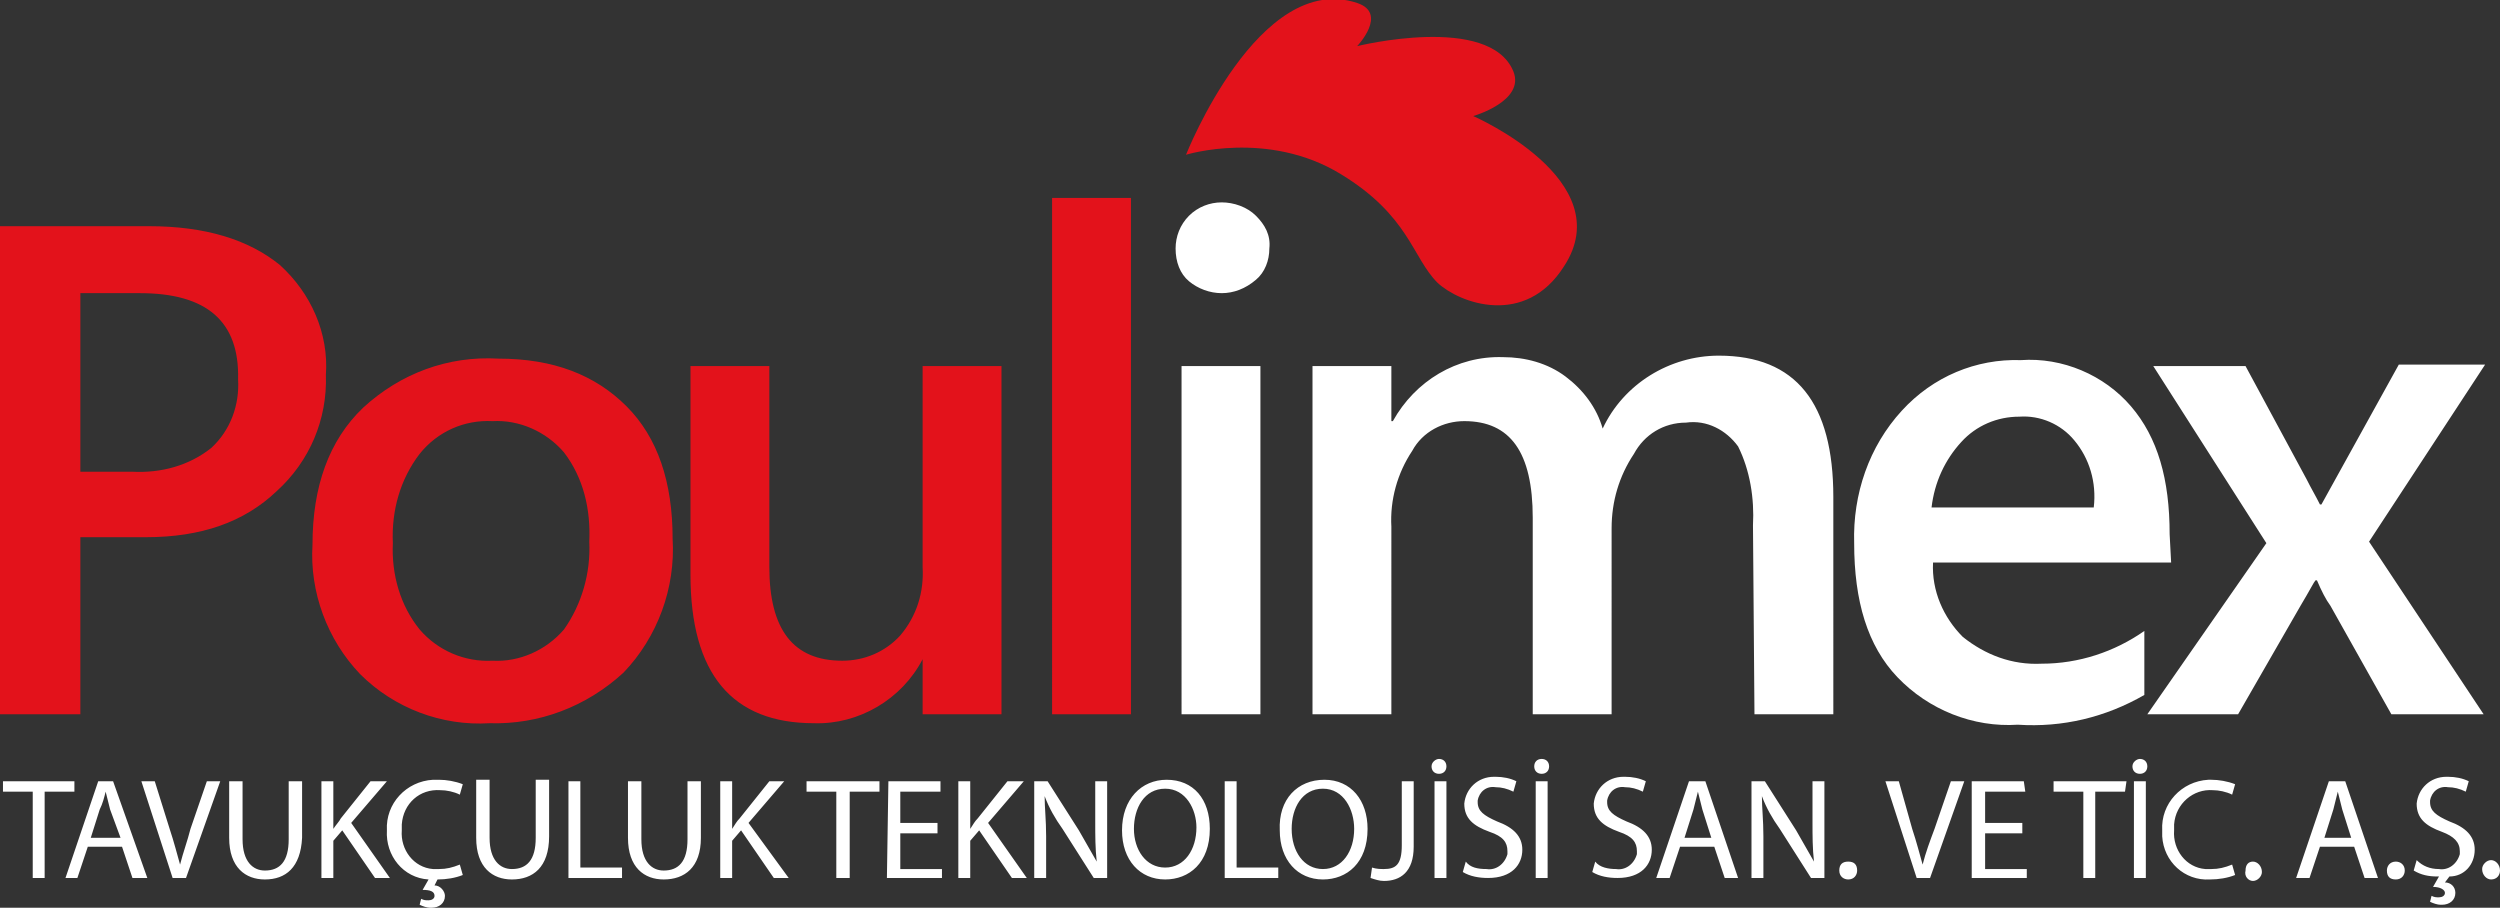
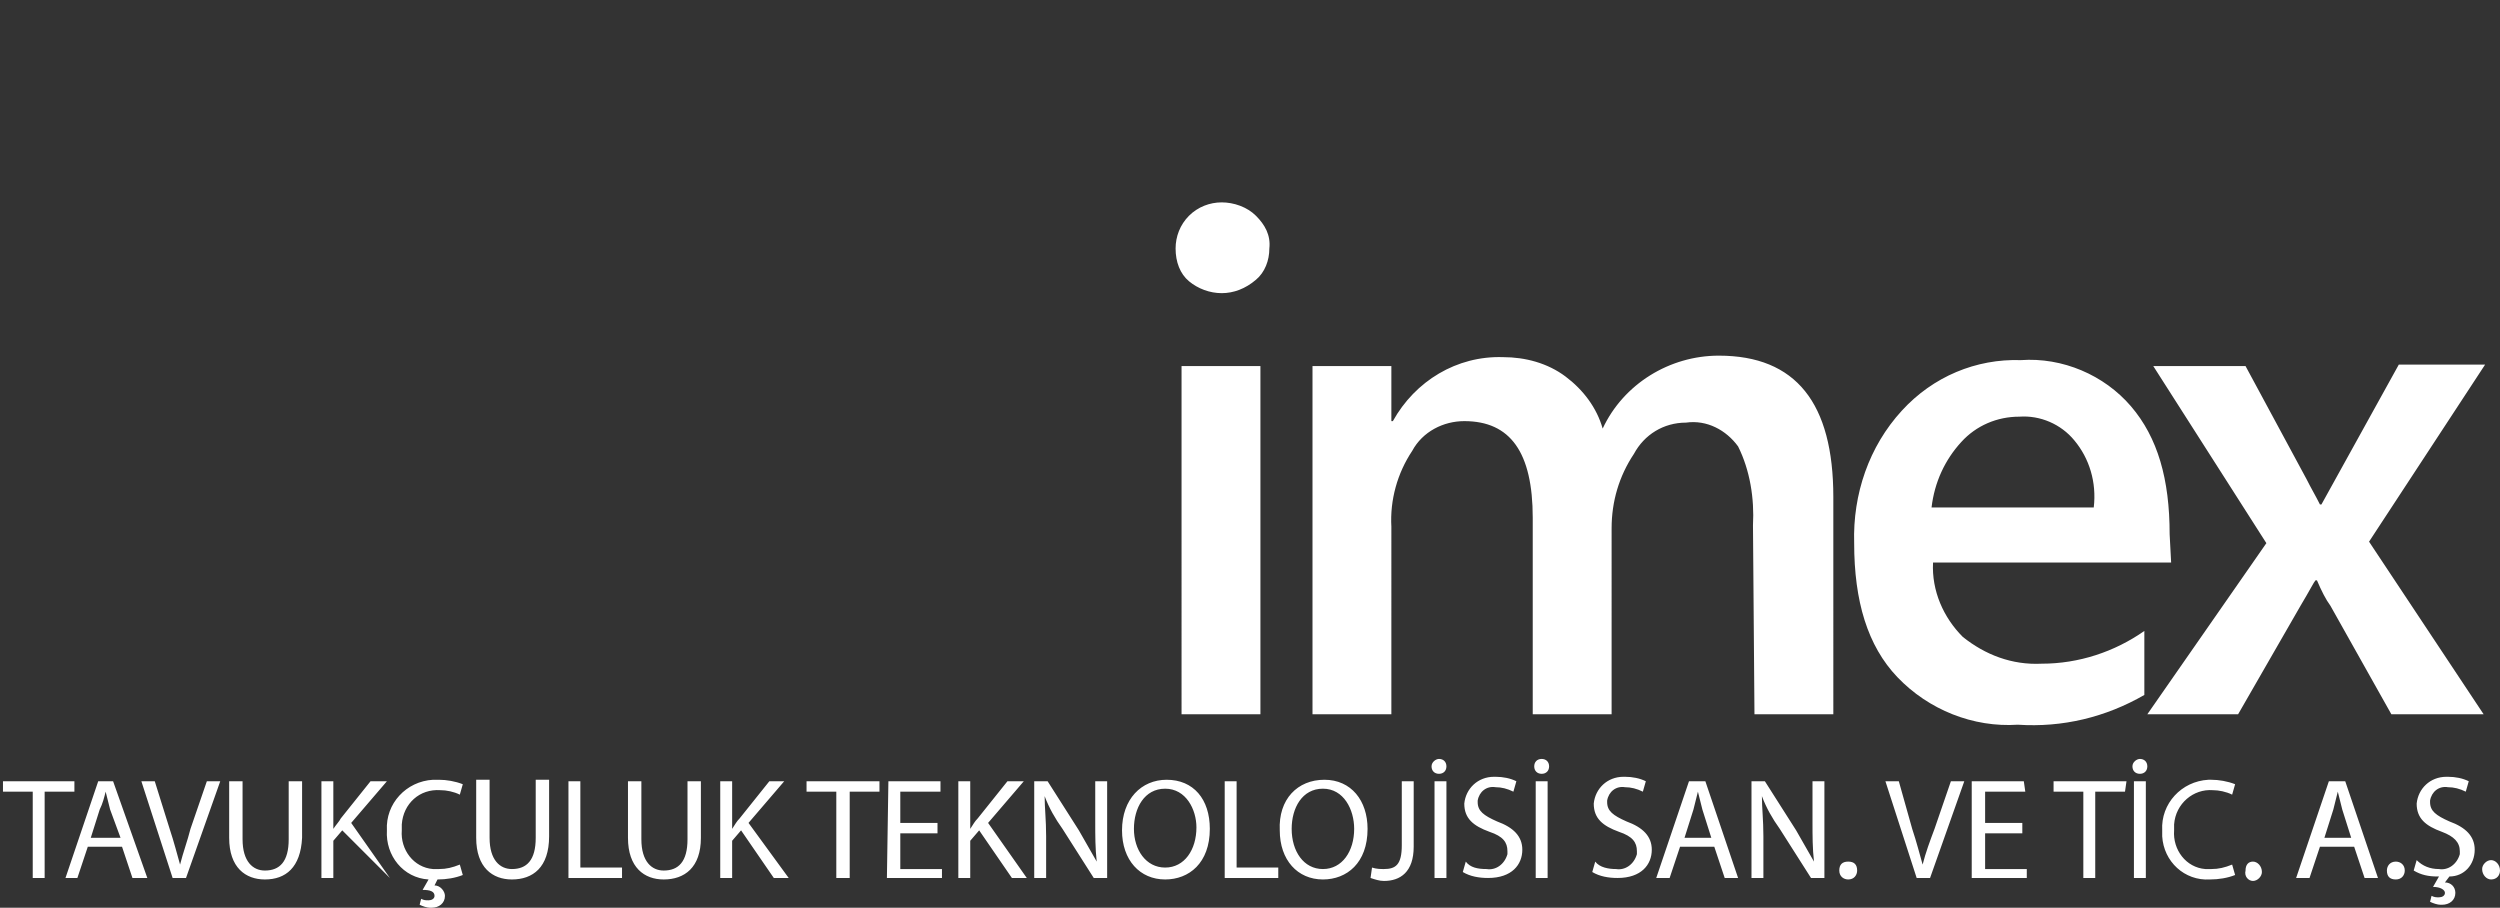
<svg xmlns="http://www.w3.org/2000/svg" version="1.1" id="Layer_1" x="0px" y="0px" viewBox="0 0 168 61" style="enable-background:new 0 0 168 61;" xml:space="preserve">
  <rect x="0" y="0" width="168" height="61" fill="#333333" stroke="none" />
  <style type="text/css">
	.st0{fill-rule:evenodd;clip-rule:evenodd;fill:#E3121B;}
	.st1{fill-rule:evenodd;clip-rule:evenodd;fill:#FFFFFF;}
</style>
-   <path id="Poulimex_copy_2" class="st0" d="M99,7.8c0,0,9.9,4.3,6.1,10.1c-2.6,4.1-7,2.5-8.5,1.1c-1.7-1.7-1.9-4.5-6.5-7.3  c-4.9-3-10.4-1.3-10.4-1.3S84.6-2,91.2,0.2c2.1,0.7,0,2.9,0,2.9s8.9-2.2,10.5,1.7C102.5,6.8,99,7.8,99,7.8z M70.7,13.3H76V48h-5.3  L70.7,13.3L70.7,13.3z M62,44.3L62,44.3c-1.4,2.7-4.3,4.4-7.3,4.3c-5.5,0-8.3-3.3-8.3-10v-14h5.3v13.5c0,4.2,1.6,6.3,4.9,6.3  c1.5,0,2.9-0.6,3.9-1.7c1.1-1.3,1.6-2.9,1.5-4.6V24.6h5.3V48H62V44.3z M32.9,48.6c-3.2,0.2-6.4-1-8.7-3.3C22,43,20.8,39.8,21,36.6  c0-3.9,1.1-7,3.4-9.2c2.5-2.3,5.7-3.5,9.1-3.3c3.7,0,6.5,1.1,8.6,3.2s3.1,5.1,3.1,8.9c0.2,3.3-1,6.6-3.3,9  C39.4,47.5,36.2,48.7,32.9,48.6z M37.9,30.4c-1.2-1.4-3-2.2-4.8-2.1c-1.9-0.1-3.7,0.7-4.9,2.2c-1.3,1.7-1.9,3.8-1.8,6  c-0.1,2.1,0.5,4.2,1.8,5.8c1.2,1.4,3,2.2,4.9,2.1c1.8,0.1,3.6-0.7,4.8-2.1c1.2-1.7,1.8-3.8,1.7-5.9C39.7,34.2,39.2,32.1,37.9,30.4z   M9.8,36.1H5.4V48H0V15.2h10c3.8,0,6.7,0.9,8.8,2.6c2.1,1.9,3.3,4.6,3.1,7.4c0.1,3-1.1,5.8-3.3,7.8C16.4,35.1,13.5,36.1,9.8,36.1z   M9.4,19.7h-4v12h3.5c1.9,0.1,3.8-0.4,5.3-1.6c1.3-1.2,1.9-2.9,1.8-4.6C16.1,21.6,13.9,19.7,9.4,19.7z" />
-   <path id="Worldwide_COOLING_Equipments_copy" class="st1" d="M167.4,59.1c-0.3,0-0.6-0.3-0.6-0.7c0-0.3,0.3-0.6,0.6-0.6  c0.3,0,0.6,0.3,0.6,0.7C168,58.8,167.8,59.1,167.4,59.1z M166.9,48h-6.2l-4.1-7.3c-0.3-0.4-0.6-1-0.9-1.7h-0.1  c-0.1,0.1-0.4,0.7-1,1.7l-4.2,7.3h-6.1l8-11.5l-7.6-11.9h6.2l4.1,7.6c0.3,0.6,0.6,1.1,0.9,1.7h0.1l5.2-9.4h5.8l-7.8,11.9L166.9,48z   M145.9,37.8h-16c-0.1,1.9,0.7,3.7,2,5c1.5,1.2,3.3,1.9,5.3,1.8c2.5,0,4.9-0.8,6.9-2.2v4.3c-2.6,1.5-5.5,2.2-8.5,2  c-3,0.2-6-1-8.1-3.2c-2-2.1-2.9-5.1-2.9-9c-0.1-3.3,1-6.5,3.2-8.9c2.1-2.3,5-3.5,8-3.4c2.8-0.2,5.6,1,7.4,3.1  c1.8,2.1,2.6,4.9,2.6,8.6L145.9,37.8L145.9,37.8z M139.4,29.6c-0.9-1.1-2.3-1.7-3.7-1.6c-1.5,0-2.9,0.6-3.9,1.7  c-1.1,1.2-1.8,2.7-2,4.4h10.9C140.9,32.4,140.4,30.8,139.4,29.6L139.4,29.6z M124.2,59.1c-0.3,0-0.6-0.2-0.6-0.6s0.2-0.6,0.6-0.6  s0.6,0.2,0.6,0.6c0,0,0,0,0,0C124.8,58.8,124.6,59.1,124.2,59.1C124.3,59.1,124.2,59.1,124.2,59.1z M117.8,35.3  c0.1-1.8-0.2-3.7-1-5.3c-0.8-1.1-2.1-1.8-3.5-1.6c-1.5,0-2.8,0.8-3.5,2.1c-1,1.5-1.5,3.2-1.5,5V48h-5.3V34.8c0-4.4-1.5-6.5-4.6-6.5  c-1.4,0-2.8,0.7-3.5,2c-1,1.5-1.5,3.3-1.4,5.1V48h-5.3V24.6h5.3v3.7h0.1c1.5-2.7,4.3-4.4,7.4-4.3c1.5,0,3,0.4,4.2,1.3  c1.2,0.9,2.1,2.1,2.5,3.5c1.4-3,4.5-4.9,7.8-4.9c5.2,0,7.7,3.2,7.7,9.5V48h-5.3L117.8,35.3L117.8,35.3z M89,52.4  c1.8,0,2.9,1.4,2.9,3.3c0,2.3-1.4,3.4-3,3.4c-1.7,0-2.9-1.3-2.9-3.3C85.9,53.7,87.2,52.4,89,52.4L89,52.4z M88.9,58.4  c1.3,0,2.1-1.2,2.1-2.7c0-1.3-0.7-2.7-2.1-2.7s-2.1,1.3-2.1,2.7C86.8,57.2,87.6,58.4,88.9,58.4L88.9,58.4z M82.3,52.5h0.8v5.8h2.8  V59h-3.6L82.3,52.5L82.3,52.5z M82.1,19.7c-0.8,0-1.6-0.3-2.2-0.8c-0.6-0.5-0.9-1.3-0.9-2.2c0-0.8,0.3-1.6,0.9-2.2  c0.6-0.6,1.4-0.9,2.2-0.9c0.8,0,1.7,0.3,2.3,0.9c0.6,0.6,1,1.3,0.9,2.2c0,0.8-0.3,1.6-0.9,2.1C83.7,19.4,82.9,19.7,82.1,19.7z   M84.7,24.6V48h-5.3V24.6L84.7,24.6L84.7,24.6z M81.3,55.7c0,2.3-1.4,3.4-3,3.4c-1.7,0-2.9-1.3-2.9-3.3c0-2.1,1.3-3.4,3-3.4  C80.2,52.4,81.3,53.7,81.3,55.7z M78.3,53c-1.4,0-2.1,1.3-2.1,2.7c0,1.4,0.8,2.6,2.1,2.6s2.1-1.2,2.1-2.7C80.4,54.4,79.7,53,78.3,53  L78.3,53z M71.4,55.7c-0.5-0.7-0.9-1.4-1.2-2.2l0,0c0,0.8,0.1,1.6,0.1,2.7V59h-0.8v-6.5h0.9l2.1,3.3c0.4,0.7,0.8,1.4,1.2,2.1l0,0  c-0.1-0.9-0.1-1.7-0.1-2.7v-2.7h0.8V59h-0.9L71.4,55.7z M68,59l-2.2-3.2l-0.6,0.7V59h-0.8v-6.5h0.8v3.2h0c0.2-0.3,0.3-0.5,0.5-0.7  l2-2.5h1.1l-2.4,2.8L69,59H68L68,59z M59.7,52.5h3.5v0.7h-2.7v2.1h2.5v0.7h-2.5v2.4h2.8V59h-3.7L59.7,52.5L59.7,52.5z M57.1,59h-0.9  v-5.8h-2v-0.7h4.9v0.7h-2L57.1,59L57.1,59z M52,59l-2.2-3.2l-0.6,0.7V59h-0.8v-6.5h0.8v3.2h0c0.2-0.3,0.3-0.5,0.5-0.7l2-2.5h1  l-2.4,2.8L53,59H52L52,59z M44.6,59.1c-1.3,0-2.4-0.8-2.4-2.8v-3.8h0.9v3.9c0,1.5,0.7,2.1,1.5,2.1c1,0,1.6-0.6,1.6-2.1v-3.9h0.9v3.8  C47.1,58.3,46,59.1,44.6,59.1L44.6,59.1z M38.2,52.5H39v5.8h2.8V59h-3.6L38.2,52.5L38.2,52.5z M34.4,59.1c-1.3,0-2.4-0.8-2.4-2.8  v-3.9h0.9v3.9c0,1.5,0.7,2.1,1.5,2.1c1,0,1.6-0.6,1.6-2.1v-3.9h0.9v3.8C36.9,58.3,35.8,59.1,34.4,59.1z M29.6,53.1  C28.2,53,27.1,54,27,55.4c0,0.1,0,0.3,0,0.4c-0.1,1.3,0.8,2.5,2.1,2.6c0.1,0,0.3,0,0.4,0c0.5,0,0.9-0.1,1.4-0.3l0.2,0.7  c-0.5,0.2-1.1,0.3-1.7,0.3l-0.2,0.4c0.4,0,0.7,0.4,0.7,0.7c0,0.5-0.4,0.8-0.9,0.8c0,0-0.1,0-0.1,0c-0.2,0-0.5-0.1-0.7-0.2l0.1-0.4  c0.2,0.1,0.3,0.1,0.5,0.1c0.2,0,0.4-0.1,0.4-0.3c0,0,0,0,0,0c0-0.3-0.3-0.4-0.8-0.4l0.4-0.7c-1.7-0.1-2.9-1.6-2.8-3.3c0,0,0,0,0,0  c-0.1-1.8,1.3-3.3,3.1-3.4c0.1,0,0.2,0,0.4,0c0.5,0,1.1,0.1,1.6,0.3l-0.2,0.7C30.5,53.2,30,53.1,29.6,53.1z M26.2,59h-1L23,55.8  l-0.6,0.7V59h-0.8v-6.5h0.8v3.2h0c0.2-0.3,0.4-0.5,0.5-0.7l2-2.5H26l-2.4,2.8L26.2,59z M17.8,59.1c-1.3,0-2.4-0.8-2.4-2.8v-3.8h0.9  v3.9c0,1.5,0.7,2.1,1.5,2.1c1,0,1.6-0.6,1.6-2.1v-3.9h0.9v3.8C20.2,58.3,19.2,59.1,17.8,59.1L17.8,59.1z M11.6,59l-2.1-6.5h0.9  l1,3.2c0.3,0.9,0.5,1.7,0.7,2.4h0c0.2-0.8,0.5-1.6,0.7-2.4l1.1-3.2h0.9L12.5,59H11.6z M8.9,59l-0.7-2.1H5.9L5.2,59H4.4l2.2-6.5h1  L9.9,59H8.9z M7.4,54.4c-0.1-0.4-0.2-0.8-0.3-1.2h0C7,53.6,6.9,54,6.7,54.4l-0.6,1.9h2L7.4,54.4z M3,59H2.2v-5.8h-2v-0.7H5v0.7H3  L3,59L3,59z M93,58.4c0.8,0,1.2-0.3,1.2-1.6v-4.3h0.8v4.4c0,1.7-0.9,2.3-2,2.3c-0.3,0-0.6-0.1-0.9-0.2l0.1-0.7  C92.5,58.4,92.8,58.4,93,58.4z M96.7,51c0.3,0,0.5,0.2,0.5,0.5c0,0.3-0.2,0.5-0.5,0.5s-0.5-0.2-0.5-0.5S96.5,51,96.7,51  C96.7,51,96.7,51,96.7,51z M97.2,59h-0.8v-6.5h0.8V59z M99.9,58.4c0.6,0.1,1.2-0.3,1.4-1c0-0.1,0-0.1,0-0.2c0-0.6-0.3-1-1.2-1.3  c-1.1-0.4-1.7-0.9-1.7-1.9c0.1-1,0.9-1.8,2-1.8c0,0,0.1,0,0.1,0c0.5,0,1,0.1,1.4,0.3l-0.2,0.7c-0.4-0.2-0.8-0.3-1.2-0.3  c-0.6-0.1-1.1,0.3-1.2,0.9c0,0,0,0.1,0,0.1c0,0.6,0.4,0.9,1.3,1.3c1.1,0.4,1.7,1,1.7,1.9c0,1-0.7,1.9-2.3,1.9  c-0.6,0-1.2-0.1-1.7-0.4l0.2-0.7C98.8,58.3,99.3,58.4,99.9,58.4z M103.6,51c0.3,0,0.5,0.2,0.5,0.5c0,0.3-0.2,0.5-0.5,0.5  c-0.3,0-0.5-0.2-0.5-0.5C103.1,51.2,103.3,51,103.6,51C103.6,51,103.6,51,103.6,51L103.6,51z M104,59h-0.8v-6.5h0.8V59z M108.6,58.4  c0.6,0.1,1.2-0.3,1.4-1c0-0.1,0-0.1,0-0.2c0-0.6-0.3-1-1.2-1.3c-1.1-0.4-1.7-0.9-1.7-1.9c0.1-1,0.9-1.8,2-1.8c0,0,0.1,0,0.1,0  c0.5,0,1,0.1,1.4,0.3l-0.2,0.7c-0.4-0.2-0.8-0.3-1.2-0.3c-0.6-0.1-1.1,0.3-1.2,0.9c0,0,0,0.1,0,0.1c0,0.6,0.4,0.9,1.3,1.3  c1.1,0.4,1.7,1,1.7,1.9c0,1-0.7,1.9-2.3,1.9c-0.6,0-1.2-0.1-1.7-0.4l0.2-0.7C107.5,58.3,108.1,58.4,108.6,58.4L108.6,58.4z   M114.6,52.5l2.2,6.5h-0.9l-0.7-2.1h-2.3l-0.7,2.1h-0.9l2.2-6.5L114.6,52.5L114.6,52.5z M115,56.3l-0.6-1.9  c-0.1-0.4-0.2-0.8-0.3-1.2h0c-0.1,0.4-0.2,0.8-0.3,1.2l-0.6,1.9L115,56.3L115,56.3z M120.7,55.8c0.4,0.7,0.8,1.4,1.2,2.1l0,0  c-0.1-0.9-0.1-1.7-0.1-2.7v-2.7h0.8V59h-0.9l-2.1-3.3c-0.5-0.7-0.9-1.4-1.2-2.2l0,0c0,0.8,0.1,1.6,0.1,2.7V59h-0.8v-6.5h0.9  L120.7,55.8z M128.5,55.7c0.3,0.9,0.5,1.7,0.7,2.4h0c0.2-0.8,0.5-1.6,0.8-2.4l1.1-3.2h0.9l-2.3,6.5h-0.9l-2.1-6.5h0.9L128.5,55.7z   M136.1,53.2h-2.7v2.1h2.5v0.7h-2.5v2.4h2.8V59h-3.7v-6.5h3.5L136.1,53.2L136.1,53.2z M142.8,53.2h-2V59H140v-5.8h-2v-0.7h4.9  L142.8,53.2L142.8,53.2z M143.8,51c0.3,0,0.5,0.2,0.5,0.5c0,0.3-0.2,0.5-0.5,0.5c-0.3,0-0.5-0.2-0.5-0.5  C143.3,51.2,143.6,51,143.8,51C143.8,51,143.8,51,143.8,51L143.8,51z M144.2,59h-0.8v-6.5h0.8V59z M148.6,52.4  c0.5,0,1.1,0.1,1.6,0.3l-0.2,0.7c-0.4-0.2-0.9-0.3-1.3-0.3c-1.3-0.1-2.5,0.9-2.6,2.3c0,0.1,0,0.3,0,0.4c-0.1,1.3,0.8,2.5,2.1,2.6  c0.1,0,0.3,0,0.4,0c0.5,0,0.9-0.1,1.4-0.3l0.2,0.7c-0.5,0.2-1.1,0.3-1.7,0.3c-1.7,0.1-3.1-1.2-3.2-2.9c0-0.1,0-0.3,0-0.4  c-0.1-1.8,1.3-3.3,3.1-3.4C148.4,52.4,148.5,52.4,148.6,52.4L148.6,52.4z M151.4,57.9c0.3,0,0.6,0.3,0.6,0.7c0,0.3-0.3,0.6-0.6,0.6  c-0.3,0-0.6-0.3-0.5-0.7C150.9,58.1,151.1,57.9,151.4,57.9L151.4,57.9z M157.6,52.5l2.2,6.5h-0.9l-0.7-2.1h-2.3l-0.7,2.1h-0.9  l2.2-6.5L157.6,52.5L157.6,52.5z M158,56.3l-0.6-1.9c-0.1-0.4-0.2-0.8-0.3-1.2h0c-0.1,0.4-0.2,0.8-0.3,1.2l-0.6,1.9L158,56.3  L158,56.3z M161,57.9c0.3,0,0.6,0.2,0.6,0.6c0,0.3-0.2,0.6-0.6,0.6s-0.6-0.2-0.6-0.6c0,0,0,0,0,0C160.4,58.2,160.6,57.9,161,57.9  C160.9,57.9,160.9,57.9,161,57.9L161,57.9z M163.9,58.4c0.6,0.1,1.2-0.3,1.4-1c0-0.1,0-0.1,0-0.2c0-0.6-0.4-1-1.2-1.3  c-1.1-0.4-1.7-0.9-1.7-1.9c0.1-1,0.9-1.8,2-1.8c0,0,0.1,0,0.1,0c0.5,0,1,0.1,1.4,0.3l-0.2,0.7c-0.4-0.2-0.8-0.3-1.2-0.3  c-0.6-0.1-1.1,0.3-1.2,0.9c0,0,0,0.1,0,0.1c0,0.6,0.4,0.9,1.3,1.3c1.1,0.4,1.7,1,1.7,1.9c0,1-0.7,1.8-1.7,1.8l-0.3,0.4  c0.4,0,0.7,0.3,0.7,0.7c0,0.5-0.4,0.8-0.9,0.8c0,0-0.1,0-0.1,0c-0.2,0-0.5-0.1-0.7-0.2l0.1-0.4c0.2,0.1,0.3,0.1,0.5,0.1  c0.2,0,0.4-0.1,0.4-0.3c0,0,0,0,0,0c0-0.2-0.3-0.4-0.8-0.4l0.4-0.7h-0.1c-0.6,0-1.1-0.1-1.6-0.4l0.2-0.7  C162.8,58.2,163.3,58.4,163.9,58.4z" />
+   <path id="Worldwide_COOLING_Equipments_copy" class="st1" d="M167.4,59.1c-0.3,0-0.6-0.3-0.6-0.7c0-0.3,0.3-0.6,0.6-0.6  c0.3,0,0.6,0.3,0.6,0.7C168,58.8,167.8,59.1,167.4,59.1z M166.9,48h-6.2l-4.1-7.3c-0.3-0.4-0.6-1-0.9-1.7h-0.1  c-0.1,0.1-0.4,0.7-1,1.7l-4.2,7.3h-6.1l8-11.5l-7.6-11.9h6.2l4.1,7.6c0.3,0.6,0.6,1.1,0.9,1.7h0.1l5.2-9.4h5.8l-7.8,11.9L166.9,48z   M145.9,37.8h-16c-0.1,1.9,0.7,3.7,2,5c1.5,1.2,3.3,1.9,5.3,1.8c2.5,0,4.9-0.8,6.9-2.2v4.3c-2.6,1.5-5.5,2.2-8.5,2  c-3,0.2-6-1-8.1-3.2c-2-2.1-2.9-5.1-2.9-9c-0.1-3.3,1-6.5,3.2-8.9c2.1-2.3,5-3.5,8-3.4c2.8-0.2,5.6,1,7.4,3.1  c1.8,2.1,2.6,4.9,2.6,8.6L145.9,37.8L145.9,37.8z M139.4,29.6c-0.9-1.1-2.3-1.7-3.7-1.6c-1.5,0-2.9,0.6-3.9,1.7  c-1.1,1.2-1.8,2.7-2,4.4h10.9C140.9,32.4,140.4,30.8,139.4,29.6L139.4,29.6z M124.2,59.1c-0.3,0-0.6-0.2-0.6-0.6s0.2-0.6,0.6-0.6  s0.6,0.2,0.6,0.6c0,0,0,0,0,0C124.8,58.8,124.6,59.1,124.2,59.1C124.3,59.1,124.2,59.1,124.2,59.1z M117.8,35.3  c0.1-1.8-0.2-3.7-1-5.3c-0.8-1.1-2.1-1.8-3.5-1.6c-1.5,0-2.8,0.8-3.5,2.1c-1,1.5-1.5,3.2-1.5,5V48h-5.3V34.8c0-4.4-1.5-6.5-4.6-6.5  c-1.4,0-2.8,0.7-3.5,2c-1,1.5-1.5,3.3-1.4,5.1V48h-5.3V24.6h5.3v3.7h0.1c1.5-2.7,4.3-4.4,7.4-4.3c1.5,0,3,0.4,4.2,1.3  c1.2,0.9,2.1,2.1,2.5,3.5c1.4-3,4.5-4.9,7.8-4.9c5.2,0,7.7,3.2,7.7,9.5V48h-5.3L117.8,35.3L117.8,35.3z M89,52.4  c1.8,0,2.9,1.4,2.9,3.3c0,2.3-1.4,3.4-3,3.4c-1.7,0-2.9-1.3-2.9-3.3C85.9,53.7,87.2,52.4,89,52.4L89,52.4z M88.9,58.4  c1.3,0,2.1-1.2,2.1-2.7c0-1.3-0.7-2.7-2.1-2.7s-2.1,1.3-2.1,2.7C86.8,57.2,87.6,58.4,88.9,58.4L88.9,58.4z M82.3,52.5h0.8v5.8h2.8  V59h-3.6L82.3,52.5L82.3,52.5z M82.1,19.7c-0.8,0-1.6-0.3-2.2-0.8c-0.6-0.5-0.9-1.3-0.9-2.2c0-0.8,0.3-1.6,0.9-2.2  c0.6-0.6,1.4-0.9,2.2-0.9c0.8,0,1.7,0.3,2.3,0.9c0.6,0.6,1,1.3,0.9,2.2c0,0.8-0.3,1.6-0.9,2.1C83.7,19.4,82.9,19.7,82.1,19.7z   M84.7,24.6V48h-5.3V24.6L84.7,24.6L84.7,24.6z M81.3,55.7c0,2.3-1.4,3.4-3,3.4c-1.7,0-2.9-1.3-2.9-3.3c0-2.1,1.3-3.4,3-3.4  C80.2,52.4,81.3,53.7,81.3,55.7z M78.3,53c-1.4,0-2.1,1.3-2.1,2.7c0,1.4,0.8,2.6,2.1,2.6s2.1-1.2,2.1-2.7C80.4,54.4,79.7,53,78.3,53  L78.3,53z M71.4,55.7c-0.5-0.7-0.9-1.4-1.2-2.2l0,0c0,0.8,0.1,1.6,0.1,2.7V59h-0.8v-6.5h0.9l2.1,3.3c0.4,0.7,0.8,1.4,1.2,2.1l0,0  c-0.1-0.9-0.1-1.7-0.1-2.7v-2.7h0.8V59h-0.9L71.4,55.7z M68,59l-2.2-3.2l-0.6,0.7V59h-0.8v-6.5h0.8v3.2h0c0.2-0.3,0.3-0.5,0.5-0.7  l2-2.5h1.1l-2.4,2.8L69,59H68L68,59z M59.7,52.5h3.5v0.7h-2.7v2.1h2.5v0.7h-2.5v2.4h2.8V59h-3.7L59.7,52.5L59.7,52.5z M57.1,59h-0.9  v-5.8h-2v-0.7h4.9v0.7h-2L57.1,59L57.1,59z M52,59l-2.2-3.2l-0.6,0.7V59h-0.8v-6.5h0.8v3.2h0c0.2-0.3,0.3-0.5,0.5-0.7l2-2.5h1  l-2.4,2.8L53,59H52L52,59z M44.6,59.1c-1.3,0-2.4-0.8-2.4-2.8v-3.8h0.9v3.9c0,1.5,0.7,2.1,1.5,2.1c1,0,1.6-0.6,1.6-2.1v-3.9h0.9v3.8  C47.1,58.3,46,59.1,44.6,59.1L44.6,59.1z M38.2,52.5H39v5.8h2.8V59h-3.6L38.2,52.5L38.2,52.5z M34.4,59.1c-1.3,0-2.4-0.8-2.4-2.8  v-3.9h0.9v3.9c0,1.5,0.7,2.1,1.5,2.1c1,0,1.6-0.6,1.6-2.1v-3.9h0.9v3.8C36.9,58.3,35.8,59.1,34.4,59.1z M29.6,53.1  C28.2,53,27.1,54,27,55.4c0,0.1,0,0.3,0,0.4c-0.1,1.3,0.8,2.5,2.1,2.6c0.1,0,0.3,0,0.4,0c0.5,0,0.9-0.1,1.4-0.3l0.2,0.7  c-0.5,0.2-1.1,0.3-1.7,0.3l-0.2,0.4c0.4,0,0.7,0.4,0.7,0.7c0,0.5-0.4,0.8-0.9,0.8c0,0-0.1,0-0.1,0c-0.2,0-0.5-0.1-0.7-0.2l0.1-0.4  c0.2,0.1,0.3,0.1,0.5,0.1c0.2,0,0.4-0.1,0.4-0.3c0,0,0,0,0,0c0-0.3-0.3-0.4-0.8-0.4l0.4-0.7c-1.7-0.1-2.9-1.6-2.8-3.3c0,0,0,0,0,0  c-0.1-1.8,1.3-3.3,3.1-3.4c0.1,0,0.2,0,0.4,0c0.5,0,1.1,0.1,1.6,0.3l-0.2,0.7C30.5,53.2,30,53.1,29.6,53.1z M26.2,59L23,55.8  l-0.6,0.7V59h-0.8v-6.5h0.8v3.2h0c0.2-0.3,0.4-0.5,0.5-0.7l2-2.5H26l-2.4,2.8L26.2,59z M17.8,59.1c-1.3,0-2.4-0.8-2.4-2.8v-3.8h0.9  v3.9c0,1.5,0.7,2.1,1.5,2.1c1,0,1.6-0.6,1.6-2.1v-3.9h0.9v3.8C20.2,58.3,19.2,59.1,17.8,59.1L17.8,59.1z M11.6,59l-2.1-6.5h0.9  l1,3.2c0.3,0.9,0.5,1.7,0.7,2.4h0c0.2-0.8,0.5-1.6,0.7-2.4l1.1-3.2h0.9L12.5,59H11.6z M8.9,59l-0.7-2.1H5.9L5.2,59H4.4l2.2-6.5h1  L9.9,59H8.9z M7.4,54.4c-0.1-0.4-0.2-0.8-0.3-1.2h0C7,53.6,6.9,54,6.7,54.4l-0.6,1.9h2L7.4,54.4z M3,59H2.2v-5.8h-2v-0.7H5v0.7H3  L3,59L3,59z M93,58.4c0.8,0,1.2-0.3,1.2-1.6v-4.3h0.8v4.4c0,1.7-0.9,2.3-2,2.3c-0.3,0-0.6-0.1-0.9-0.2l0.1-0.7  C92.5,58.4,92.8,58.4,93,58.4z M96.7,51c0.3,0,0.5,0.2,0.5,0.5c0,0.3-0.2,0.5-0.5,0.5s-0.5-0.2-0.5-0.5S96.5,51,96.7,51  C96.7,51,96.7,51,96.7,51z M97.2,59h-0.8v-6.5h0.8V59z M99.9,58.4c0.6,0.1,1.2-0.3,1.4-1c0-0.1,0-0.1,0-0.2c0-0.6-0.3-1-1.2-1.3  c-1.1-0.4-1.7-0.9-1.7-1.9c0.1-1,0.9-1.8,2-1.8c0,0,0.1,0,0.1,0c0.5,0,1,0.1,1.4,0.3l-0.2,0.7c-0.4-0.2-0.8-0.3-1.2-0.3  c-0.6-0.1-1.1,0.3-1.2,0.9c0,0,0,0.1,0,0.1c0,0.6,0.4,0.9,1.3,1.3c1.1,0.4,1.7,1,1.7,1.9c0,1-0.7,1.9-2.3,1.9  c-0.6,0-1.2-0.1-1.7-0.4l0.2-0.7C98.8,58.3,99.3,58.4,99.9,58.4z M103.6,51c0.3,0,0.5,0.2,0.5,0.5c0,0.3-0.2,0.5-0.5,0.5  c-0.3,0-0.5-0.2-0.5-0.5C103.1,51.2,103.3,51,103.6,51C103.6,51,103.6,51,103.6,51L103.6,51z M104,59h-0.8v-6.5h0.8V59z M108.6,58.4  c0.6,0.1,1.2-0.3,1.4-1c0-0.1,0-0.1,0-0.2c0-0.6-0.3-1-1.2-1.3c-1.1-0.4-1.7-0.9-1.7-1.9c0.1-1,0.9-1.8,2-1.8c0,0,0.1,0,0.1,0  c0.5,0,1,0.1,1.4,0.3l-0.2,0.7c-0.4-0.2-0.8-0.3-1.2-0.3c-0.6-0.1-1.1,0.3-1.2,0.9c0,0,0,0.1,0,0.1c0,0.6,0.4,0.9,1.3,1.3  c1.1,0.4,1.7,1,1.7,1.9c0,1-0.7,1.9-2.3,1.9c-0.6,0-1.2-0.1-1.7-0.4l0.2-0.7C107.5,58.3,108.1,58.4,108.6,58.4L108.6,58.4z   M114.6,52.5l2.2,6.5h-0.9l-0.7-2.1h-2.3l-0.7,2.1h-0.9l2.2-6.5L114.6,52.5L114.6,52.5z M115,56.3l-0.6-1.9  c-0.1-0.4-0.2-0.8-0.3-1.2h0c-0.1,0.4-0.2,0.8-0.3,1.2l-0.6,1.9L115,56.3L115,56.3z M120.7,55.8c0.4,0.7,0.8,1.4,1.2,2.1l0,0  c-0.1-0.9-0.1-1.7-0.1-2.7v-2.7h0.8V59h-0.9l-2.1-3.3c-0.5-0.7-0.9-1.4-1.2-2.2l0,0c0,0.8,0.1,1.6,0.1,2.7V59h-0.8v-6.5h0.9  L120.7,55.8z M128.5,55.7c0.3,0.9,0.5,1.7,0.7,2.4h0c0.2-0.8,0.5-1.6,0.8-2.4l1.1-3.2h0.9l-2.3,6.5h-0.9l-2.1-6.5h0.9L128.5,55.7z   M136.1,53.2h-2.7v2.1h2.5v0.7h-2.5v2.4h2.8V59h-3.7v-6.5h3.5L136.1,53.2L136.1,53.2z M142.8,53.2h-2V59H140v-5.8h-2v-0.7h4.9  L142.8,53.2L142.8,53.2z M143.8,51c0.3,0,0.5,0.2,0.5,0.5c0,0.3-0.2,0.5-0.5,0.5c-0.3,0-0.5-0.2-0.5-0.5  C143.3,51.2,143.6,51,143.8,51C143.8,51,143.8,51,143.8,51L143.8,51z M144.2,59h-0.8v-6.5h0.8V59z M148.6,52.4  c0.5,0,1.1,0.1,1.6,0.3l-0.2,0.7c-0.4-0.2-0.9-0.3-1.3-0.3c-1.3-0.1-2.5,0.9-2.6,2.3c0,0.1,0,0.3,0,0.4c-0.1,1.3,0.8,2.5,2.1,2.6  c0.1,0,0.3,0,0.4,0c0.5,0,0.9-0.1,1.4-0.3l0.2,0.7c-0.5,0.2-1.1,0.3-1.7,0.3c-1.7,0.1-3.1-1.2-3.2-2.9c0-0.1,0-0.3,0-0.4  c-0.1-1.8,1.3-3.3,3.1-3.4C148.4,52.4,148.5,52.4,148.6,52.4L148.6,52.4z M151.4,57.9c0.3,0,0.6,0.3,0.6,0.7c0,0.3-0.3,0.6-0.6,0.6  c-0.3,0-0.6-0.3-0.5-0.7C150.9,58.1,151.1,57.9,151.4,57.9L151.4,57.9z M157.6,52.5l2.2,6.5h-0.9l-0.7-2.1h-2.3l-0.7,2.1h-0.9  l2.2-6.5L157.6,52.5L157.6,52.5z M158,56.3l-0.6-1.9c-0.1-0.4-0.2-0.8-0.3-1.2h0c-0.1,0.4-0.2,0.8-0.3,1.2l-0.6,1.9L158,56.3  L158,56.3z M161,57.9c0.3,0,0.6,0.2,0.6,0.6c0,0.3-0.2,0.6-0.6,0.6s-0.6-0.2-0.6-0.6c0,0,0,0,0,0C160.4,58.2,160.6,57.9,161,57.9  C160.9,57.9,160.9,57.9,161,57.9L161,57.9z M163.9,58.4c0.6,0.1,1.2-0.3,1.4-1c0-0.1,0-0.1,0-0.2c0-0.6-0.4-1-1.2-1.3  c-1.1-0.4-1.7-0.9-1.7-1.9c0.1-1,0.9-1.8,2-1.8c0,0,0.1,0,0.1,0c0.5,0,1,0.1,1.4,0.3l-0.2,0.7c-0.4-0.2-0.8-0.3-1.2-0.3  c-0.6-0.1-1.1,0.3-1.2,0.9c0,0,0,0.1,0,0.1c0,0.6,0.4,0.9,1.3,1.3c1.1,0.4,1.7,1,1.7,1.9c0,1-0.7,1.8-1.7,1.8l-0.3,0.4  c0.4,0,0.7,0.3,0.7,0.7c0,0.5-0.4,0.8-0.9,0.8c0,0-0.1,0-0.1,0c-0.2,0-0.5-0.1-0.7-0.2l0.1-0.4c0.2,0.1,0.3,0.1,0.5,0.1  c0.2,0,0.4-0.1,0.4-0.3c0,0,0,0,0,0c0-0.2-0.3-0.4-0.8-0.4l0.4-0.7h-0.1c-0.6,0-1.1-0.1-1.6-0.4l0.2-0.7  C162.8,58.2,163.3,58.4,163.9,58.4z" />
</svg>